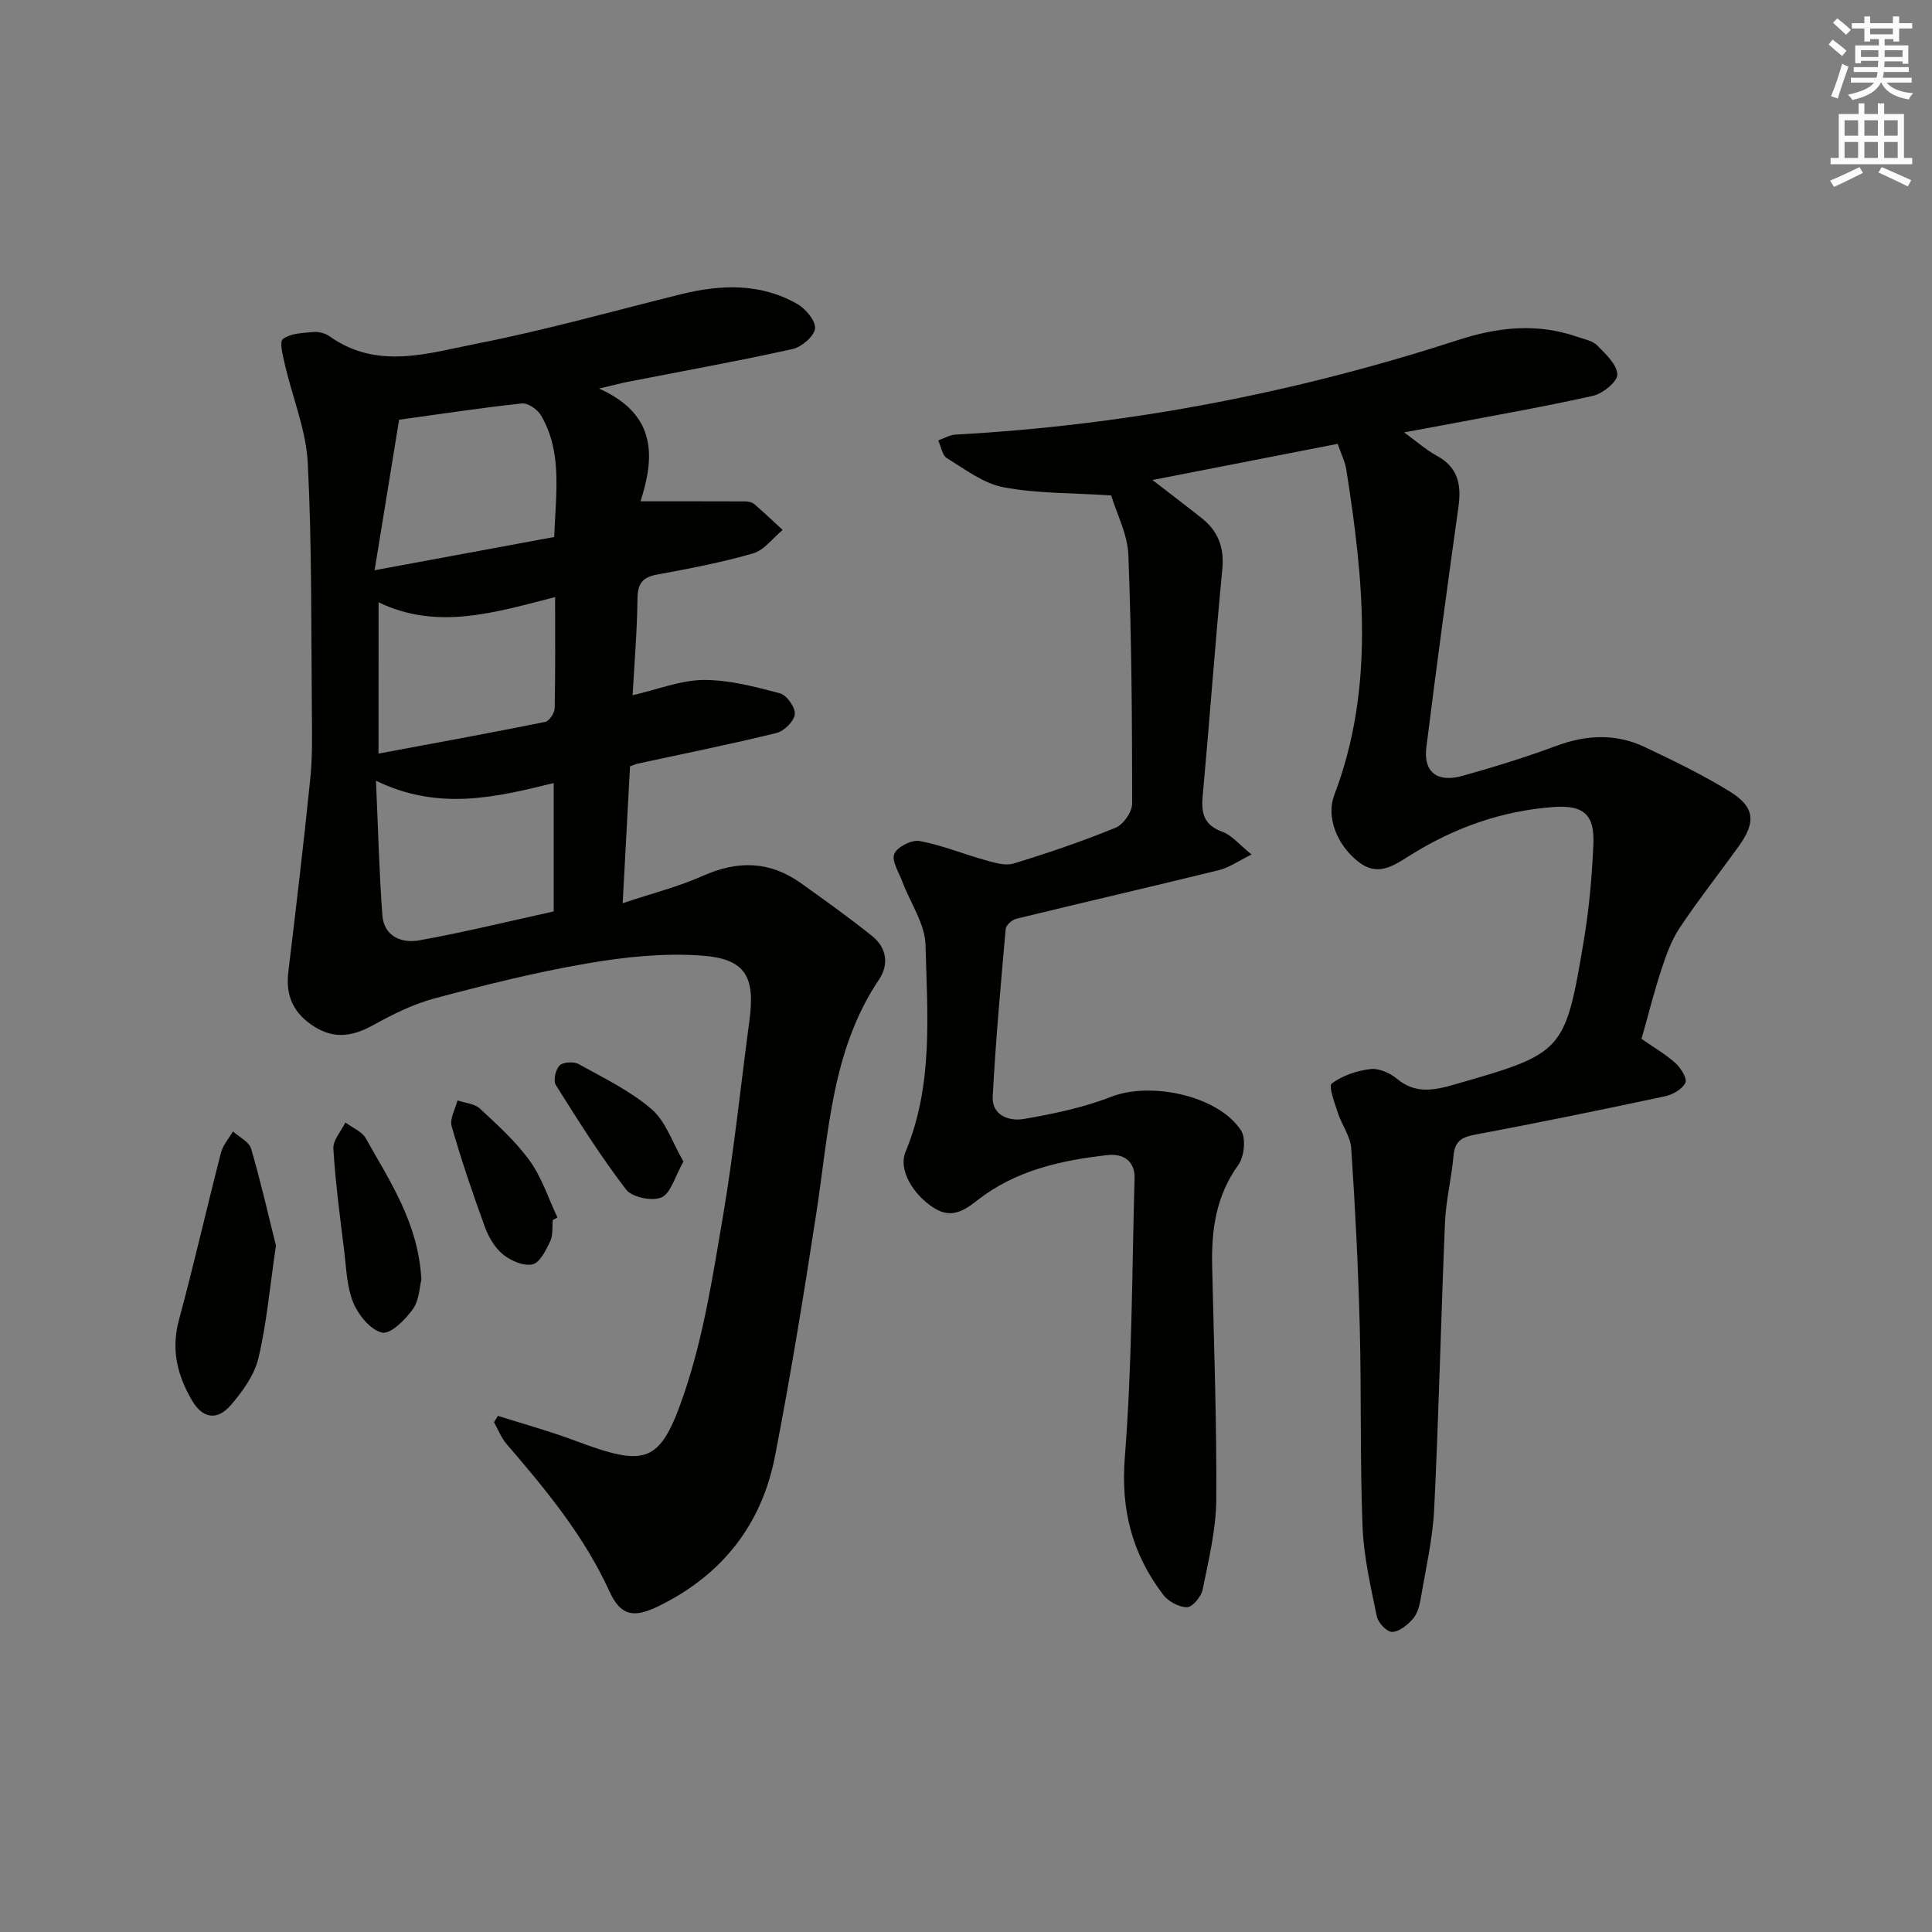
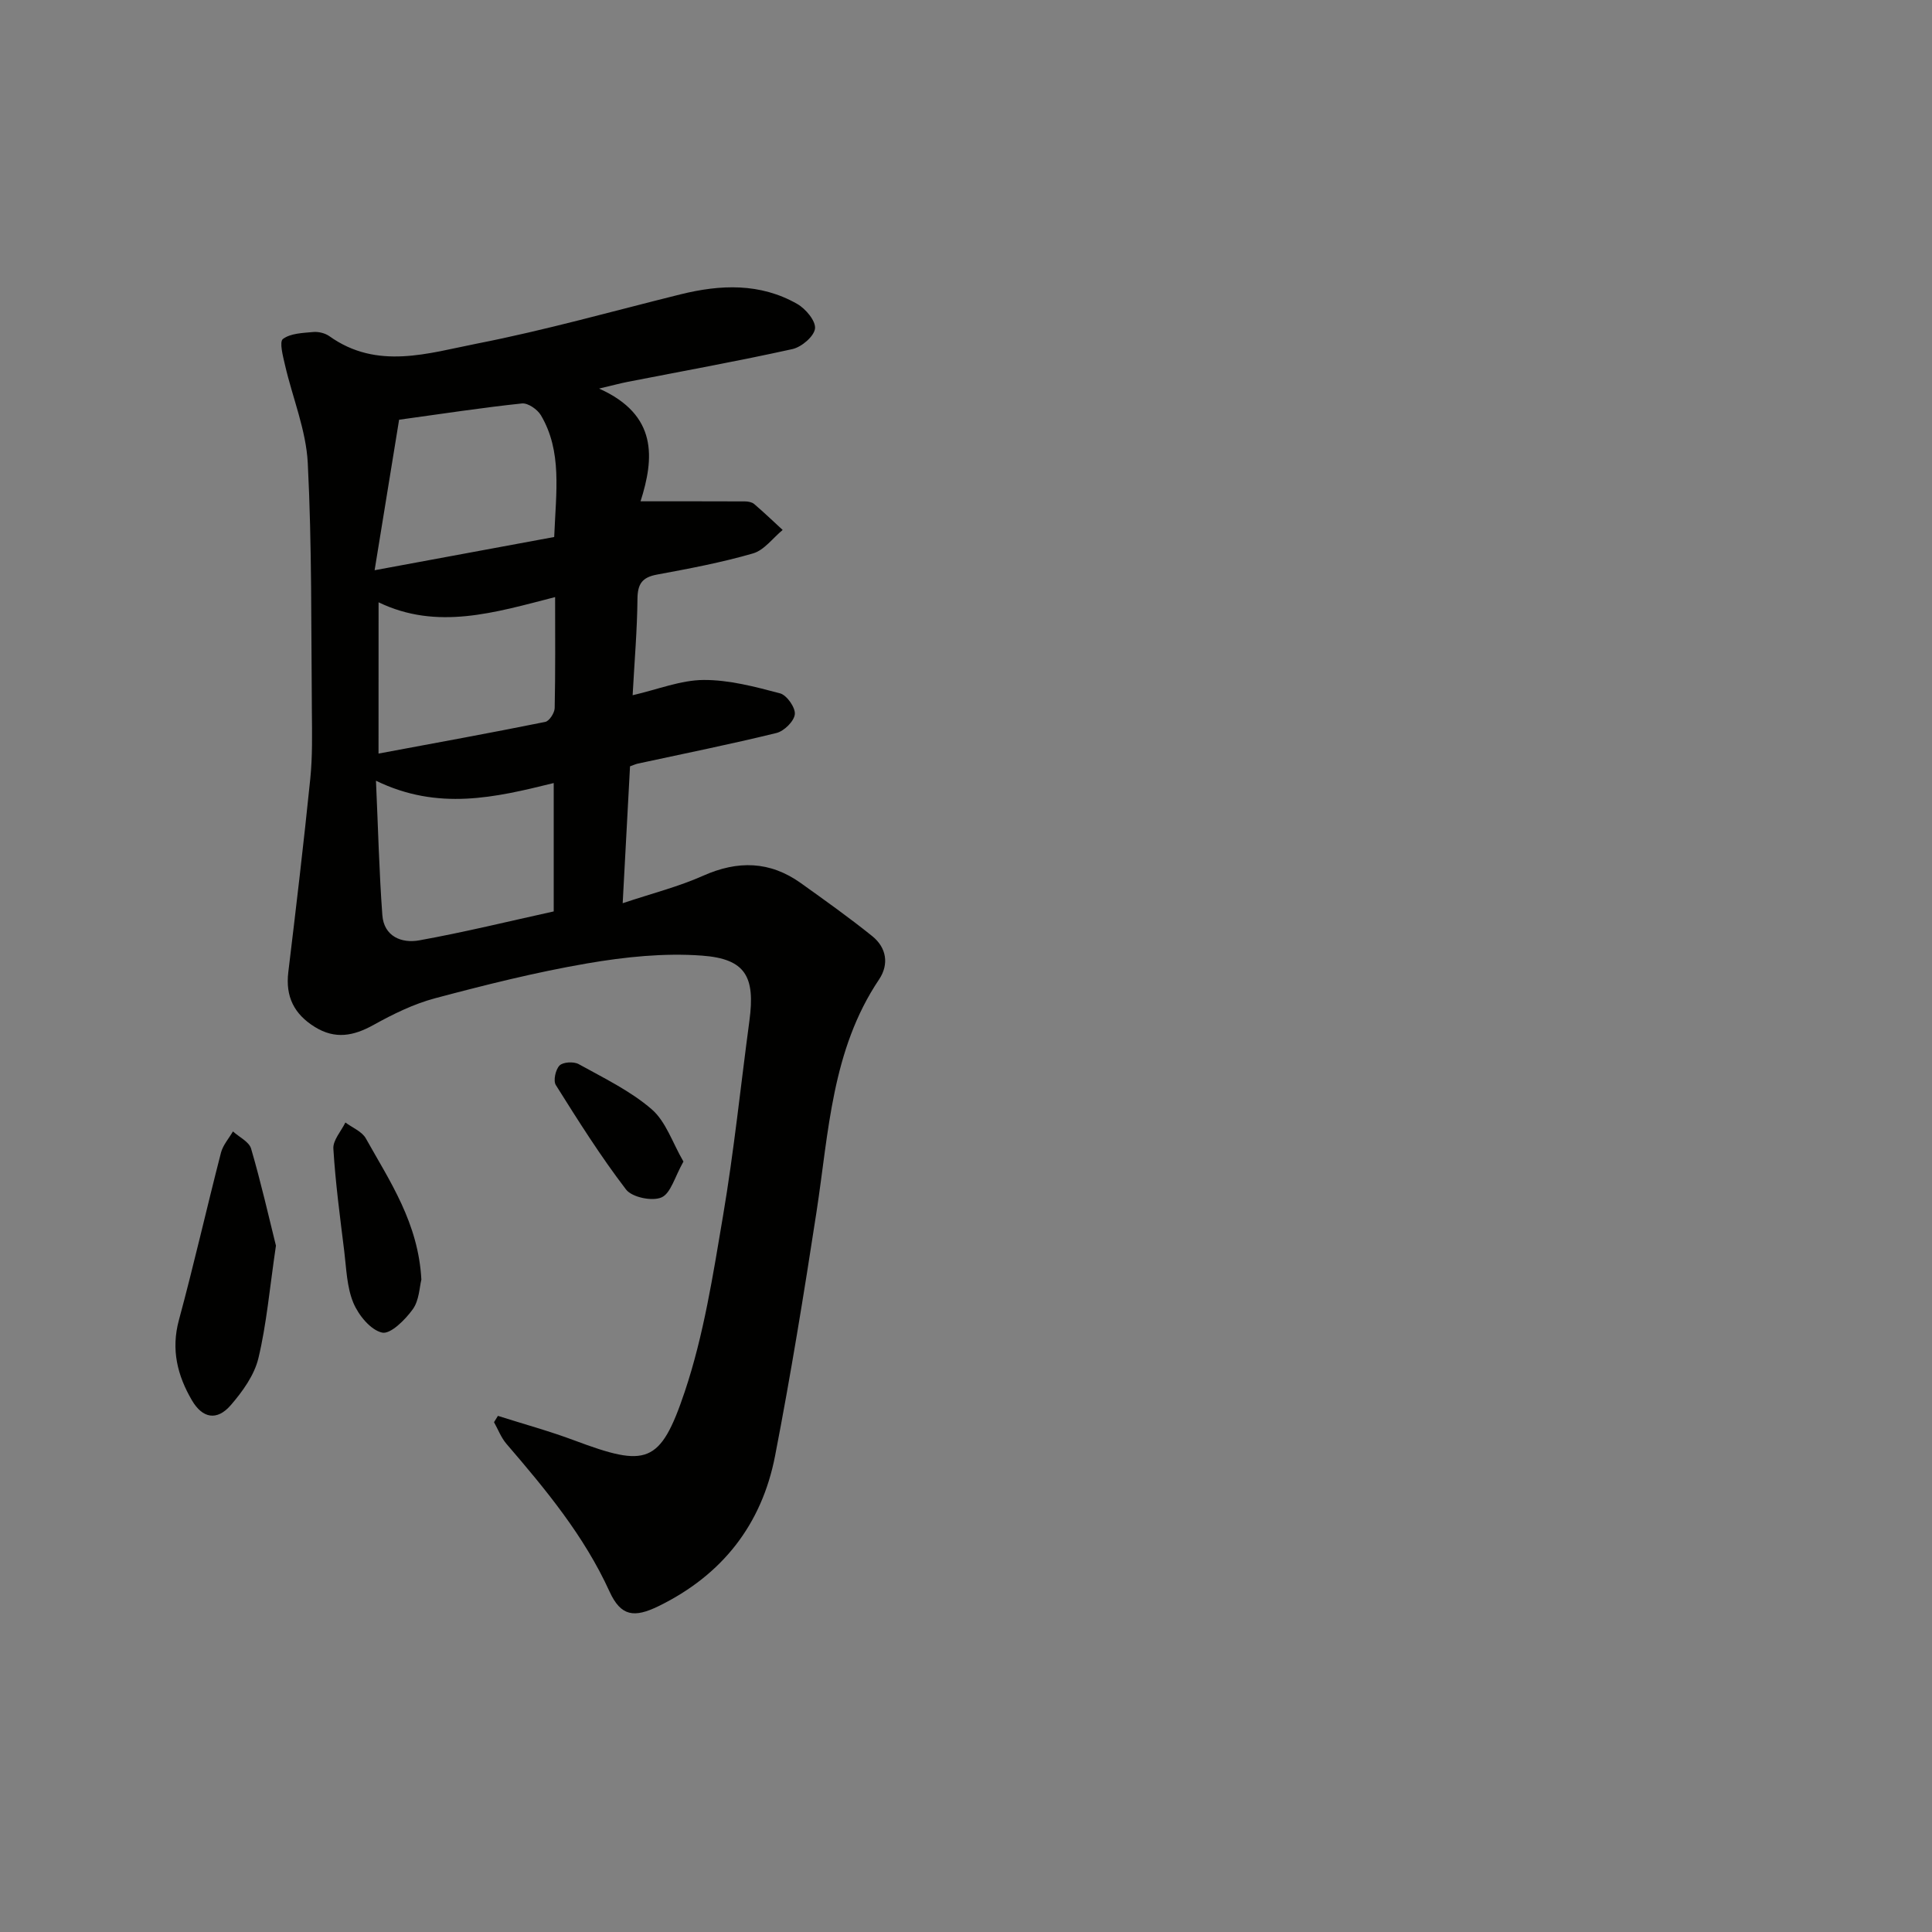
<svg xmlns="http://www.w3.org/2000/svg" enable-background="new 0 0 400 400" viewBox="0 0 400 400">
  <rect x="0" y="0" width="400" height="400" fill="#808080" stroke="none" />
  <g fill="#010100">
-     <path d="m230.06 102.57c-8.1-.53-15.32-.37-22.27-1.68-4.15-.78-7.96-3.72-11.73-6.02-.99-.6-1.23-2.43-1.81-3.69 1.19-.41 2.36-1.13 3.57-1.2 35.51-1.94 70.16-8.57 103.95-19.55 8.39-2.73 16.48-3.59 24.84-.68 1.41.49 3.11.79 4.08 1.77 1.74 1.76 4.08 3.93 4.16 6.01.06 1.46-3.01 3.96-5.04 4.42-10.35 2.32-20.81 4.13-31.23 6.12-2.27.43-4.55.84-7.87 1.45 2.65 1.92 4.56 3.64 6.75 4.83 4.41 2.39 5.14 5.99 4.5 10.56-2.32 16.59-4.57 33.2-6.65 49.83-.64 5.09 2.23 7.36 7.46 5.9 6.55-1.83 13.07-3.85 19.44-6.21 6.26-2.32 12.37-2.6 18.38.26 5.98 2.85 11.99 5.74 17.6 9.22 5.14 3.19 5.38 6.32 1.82 11.27-4.07 5.65-8.39 11.13-12.25 16.92-1.72 2.58-2.81 5.66-3.79 8.64-1.54 4.71-2.75 9.54-4.11 14.35 2.52 1.76 4.98 3.17 7.04 5.02 1.11 1 2.46 3.23 2.04 4.07-.66 1.33-2.62 2.46-4.22 2.8-13.15 2.8-26.32 5.5-39.53 7.98-2.79.52-4.01 1.52-4.26 4.37-.41 4.61-1.56 9.17-1.76 13.77-.84 19.78-1.27 39.58-2.24 59.35-.31 6.25-1.76 12.46-2.81 18.66-.24 1.43-.7 3.06-1.62 4.09-1.11 1.24-2.8 2.63-4.27 2.67-1.07.03-2.91-1.89-3.17-3.19-1.26-6.14-2.71-12.35-2.96-18.58-.54-13.81-.22-27.65-.58-41.48-.32-12.3-.94-24.59-1.76-36.86-.17-2.5-1.96-4.85-2.77-7.35-.66-2.05-1.98-5.55-1.27-6.08 2.22-1.65 5.19-2.65 7.99-2.99 1.75-.21 4.06.79 5.5 2 3.74 3.13 7.53 2.45 11.69 1.26 22.87-6.55 23.11-6.63 27.02-29.93 1.09-6.53 1.68-13.18 1.97-19.8.28-6.1-1.88-8.22-8.13-7.79-10.79.75-20.81 4.33-29.92 10.08-3.61 2.28-6.73 4.38-10.75 1.15-4.33-3.48-6.56-9.2-4.84-13.72 8.45-22.19 6.03-44.76 2.49-67.37-.25-1.6-1.03-3.13-1.79-5.33-12.56 2.45-25 4.89-38.34 7.49 3.86 2.99 7.07 5.42 10.22 7.92 3.37 2.68 4.66 6.04 4.24 10.49-1.51 15.71-2.64 31.46-4.08 47.17-.33 3.6.42 5.93 4.13 7.27 1.88.68 3.34 2.53 6.01 4.68-2.84 1.4-4.65 2.72-6.67 3.22-14 3.44-28.04 6.67-42.04 10.09-.88.21-2.13 1.32-2.2 2.1-1.03 11.57-2.08 23.14-2.69 34.73-.2 3.9 3.44 5.13 6.39 4.63 6.15-1.06 12.38-2.35 18.16-4.61 8.12-3.17 22.11-.29 26.86 6.97 1.07 1.63.67 5.45-.57 7.16-4.58 6.34-5.57 13.35-5.41 20.8.36 16.14.96 32.29.86 48.42-.04 6.23-1.58 12.48-2.81 18.64-.29 1.47-2.08 3.66-3.23 3.69-1.65.04-3.88-1.18-4.94-2.56-6.39-8.37-8.82-17.53-7.96-28.41 1.51-19.21 1.48-38.55 2.02-57.83.1-3.69-2.45-5.15-5.61-4.8-9.66 1.08-19.08 3.19-26.94 9.36-2.85 2.24-5.45 3.81-8.96 1.6-4.39-2.76-7.43-7.97-5.92-11.6 5.79-13.87 4.52-28.45 4.15-42.83-.11-4.43-3.17-8.78-4.82-13.19-.72-1.92-2.25-4.31-1.64-5.72.62-1.44 3.6-2.95 5.22-2.65 4.61.85 9.04 2.69 13.59 3.95 1.9.53 4.14 1.25 5.87.72 7.14-2.18 14.23-4.6 21.13-7.42 1.61-.66 3.43-3.26 3.43-4.97 0-17.15-.12-34.3-.78-51.43-.14-4.3-2.39-8.52-3.56-12.4z" />
    <path d="m103.09 293.14c5.28 1.68 10.64 3.14 15.82 5.08 14.92 5.58 17.79 5.03 22.87-10.11 3.92-11.69 5.84-24.12 7.91-36.35 2.27-13.41 3.66-26.97 5.47-40.45 1.22-9.1-.79-12.8-9.84-13.46-7.84-.58-15.94.27-23.74 1.61-10.61 1.82-21.1 4.45-31.51 7.22-4.43 1.18-8.7 3.28-12.73 5.52-4.14 2.3-7.95 3.03-12.16.42-4.29-2.66-6.1-6.28-5.49-11.35 1.61-13.34 3.19-26.68 4.55-40.04.47-4.62.37-9.31.33-13.97-.16-17.14.02-34.3-.85-51.41-.35-6.81-3.15-13.49-4.71-20.26-.42-1.83-1.22-4.82-.43-5.41 1.58-1.18 4.1-1.24 6.27-1.44 1.09-.1 2.45.23 3.34.86 9.9 7.08 20.51 3.51 30.65 1.52 14.13-2.77 28.03-6.7 42.02-10.17 8.3-2.06 16.53-2.4 24.2 1.98 1.74.99 3.86 3.52 3.68 5.09-.19 1.62-2.78 3.83-4.66 4.25-11.34 2.51-22.78 4.57-34.18 6.8-1.41.28-2.79.65-5.87 1.38 12.22 5.46 11.41 14.47 8.59 23.34 7.71 0 14.67-.01 21.62.02.64 0 1.43.15 1.89.53 2.02 1.73 3.95 3.57 5.91 5.38-2.03 1.67-3.82 4.19-6.14 4.86-6.52 1.89-13.23 3.15-19.92 4.39-3.05.57-3.97 1.95-4 5.02-.06 6.46-.62 12.91-1 19.95 5.22-1.2 9.95-3.13 14.69-3.16 5.29-.03 10.65 1.4 15.83 2.77 1.4.37 3.21 2.96 3.06 4.33-.16 1.46-2.23 3.5-3.81 3.88-9.5 2.33-19.1 4.26-28.67 6.33-.47.1-.91.31-1.64.57-.49 9.03-.97 18.1-1.52 28.34 6.1-2.04 11.57-3.42 16.64-5.68 7.19-3.21 13.84-3.06 20.25 1.52 4.99 3.57 10 7.13 14.77 10.97 2.97 2.39 3.53 5.83 1.41 8.99-9.8 14.59-10.4 31.57-12.94 48.1-2.59 16.88-5.33 33.76-8.58 50.52-2.76 14.23-10.94 24.67-24.11 31.11-5.04 2.46-7.81 2.15-10.17-3.03-5.26-11.54-13.19-21.09-21.33-30.56-1.11-1.29-1.73-2.98-2.58-4.49.26-.41.53-.86.81-1.31zm-25.25-131.5c.45 9.97.66 18.91 1.32 27.83.33 4.44 4.03 5.88 7.64 5.22 9.38-1.69 18.65-3.97 27.84-5.99 0-9.18 0-17.74 0-26.58-12.1 2.99-23.91 5.79-36.8-.48zm36.9-50.46c.39-9.49 1.66-17.71-2.74-25.19-.72-1.22-2.69-2.59-3.93-2.46-8.17.86-16.3 2.11-25.44 3.37-1.51 9.26-3.16 19.44-5.07 31.16 13.37-2.47 25.19-4.66 37.18-6.88zm-36.37 44.84c11.91-2.22 23.24-4.28 34.52-6.56.84-.17 1.92-1.85 1.95-2.85.16-7.44.09-14.88.09-22.99-12.5 3.21-24.42 6.93-36.55 1.08-.01 10.31-.01 20.07-.01 31.32z" />
    <path d="m57.13 257.9c-1.32 8.95-1.94 16.25-3.63 23.3-.84 3.51-3.27 6.88-5.7 9.7-2.86 3.32-5.86 2.78-8.06-.97-3.01-5.15-4.36-10.51-2.7-16.62 3.11-11.5 5.74-23.13 8.71-34.66.41-1.57 1.63-2.94 2.48-4.4 1.3 1.18 3.34 2.14 3.76 3.57 2.06 7.06 3.69 14.25 5.14 20.08z" />
    <path d="m87.24 264.93c-.39 1.51-.44 4.29-1.78 6.14-1.56 2.17-4.62 5.22-6.35 4.83-2.38-.53-4.88-3.6-5.95-6.16-1.36-3.27-1.45-7.1-1.89-10.71-.87-7.06-1.82-14.12-2.25-21.21-.11-1.75 1.61-3.61 2.49-5.42 1.44 1.08 3.42 1.85 4.23 3.29 4.99 8.92 10.88 17.53 11.5 29.24z" />
-     <path d="m114.45 252.58c-.15 1.49.07 3.16-.54 4.43-.88 1.83-2.13 4.42-3.66 4.76-1.83.41-4.49-.74-6.11-2.05-1.7-1.39-3-3.62-3.77-5.75-2.5-6.85-4.85-13.78-6.86-20.79-.44-1.54.76-3.55 1.21-5.35 1.57.54 3.53.66 4.64 1.69 3.65 3.39 7.43 6.8 10.32 10.81 2.51 3.49 3.87 7.8 5.74 11.75-.32.17-.64.34-.97.5z" />
+     <path d="m114.45 252.58z" />
    <path d="m141.5 240.49c-1.8 3.16-2.61 6.57-4.54 7.42s-6.11-.02-7.34-1.63c-5.28-6.89-9.92-14.27-14.54-21.63-.57-.9-.06-3.22.77-4.05.73-.73 2.93-.85 3.95-.29 5.19 2.88 10.69 5.52 15.12 9.35 2.96 2.55 4.32 6.96 6.58 10.83z" />
  </g>
-   <path d="m378.6 9.2.8-1c.9.7 1.9 1.4 2.9 2.3l-.9 1.1c-1.1-.9-2-1.7-2.8-2.4zm.5 10.7c.9-2.1 1.6-4.3 2.3-6.7.4.2.8.4 1.3.6-.7 2.1-1.5 4.2-2.2 6.6zm.4-15.2.9-.9c1 .8 2 1.6 2.8 2.4l-1 1c-1-.9-1.9-1.8-2.7-2.5zm12.5-1.3h1.2v1.4h2.7v1.1h-2.7v2.7h-1.2v-.5h-1.8v1.3h4.9v3.8h-1.2v-.5h-3.7c0 .4-.1.9-.1 1.2h5.1v1h-5.2c0 .5-.1.9-.2 1.2h6v1h-5.2c1.1 1.3 2.9 2 5.5 2.2-.4.4-.7.8-.9 1.3-2.9-.5-4.8-1.6-5.7-3.5h-.1c-.8 1.7-2.7 2.9-5.9 3.6-.2-.4-.6-.8-.9-1.1 2.8-.6 4.6-1.4 5.4-2.5h-4.8v-1h5.3c.1-.3.2-.7.2-1.2h-4.9v-1h5c0-.4 0-.8.1-1.3h-3.6v.5h-1.2v-3.7h4.9v-1.3h-1.8v.5h-1.2v-2.7h-2.6v-1.1h2.6v-1.4h1.2v1.4h4.7v-1.4zm-6.7 8.4h3.6c0-.4 0-.9 0-1.4h-3.6zm1.9-4.7h4.7v-1.2h-4.7zm6.7 3.3h-3.7v1.4h3.7z" fill="#fbfcfa" />
-   <path d="m384.7 21.4h1.3v2.2h2.8v-2.2h1.3v2.2h4.1v9.1h1.7v1.3h-16.9v-1.3h1.7v-9.1h4.1v-2.2zm.3 13.2.7 1.2c-1.8.9-3.8 1.9-6 2.9-.2-.4-.5-.8-.8-1.3 2.4-1 4.4-2 6.1-2.8zm-3.1-6.5h2.8v-3.2h-2.8zm0 4.6h2.8v-3.3h-2.8zm4.1-4.6h2.8v-3.2h-2.8zm0 4.6h2.8v-3.3h-2.8v3.2zm3.6 1.9c2.1.9 4.1 1.8 6.1 2.7l-.7 1.3c-2.2-1.1-4.2-2-6.1-2.9zm3.3-9.7h-2.8v3.2h2.8zm-2.8 7.8h2.8v-3.3h-2.8z" fill="#fbfcfa" />
</svg>